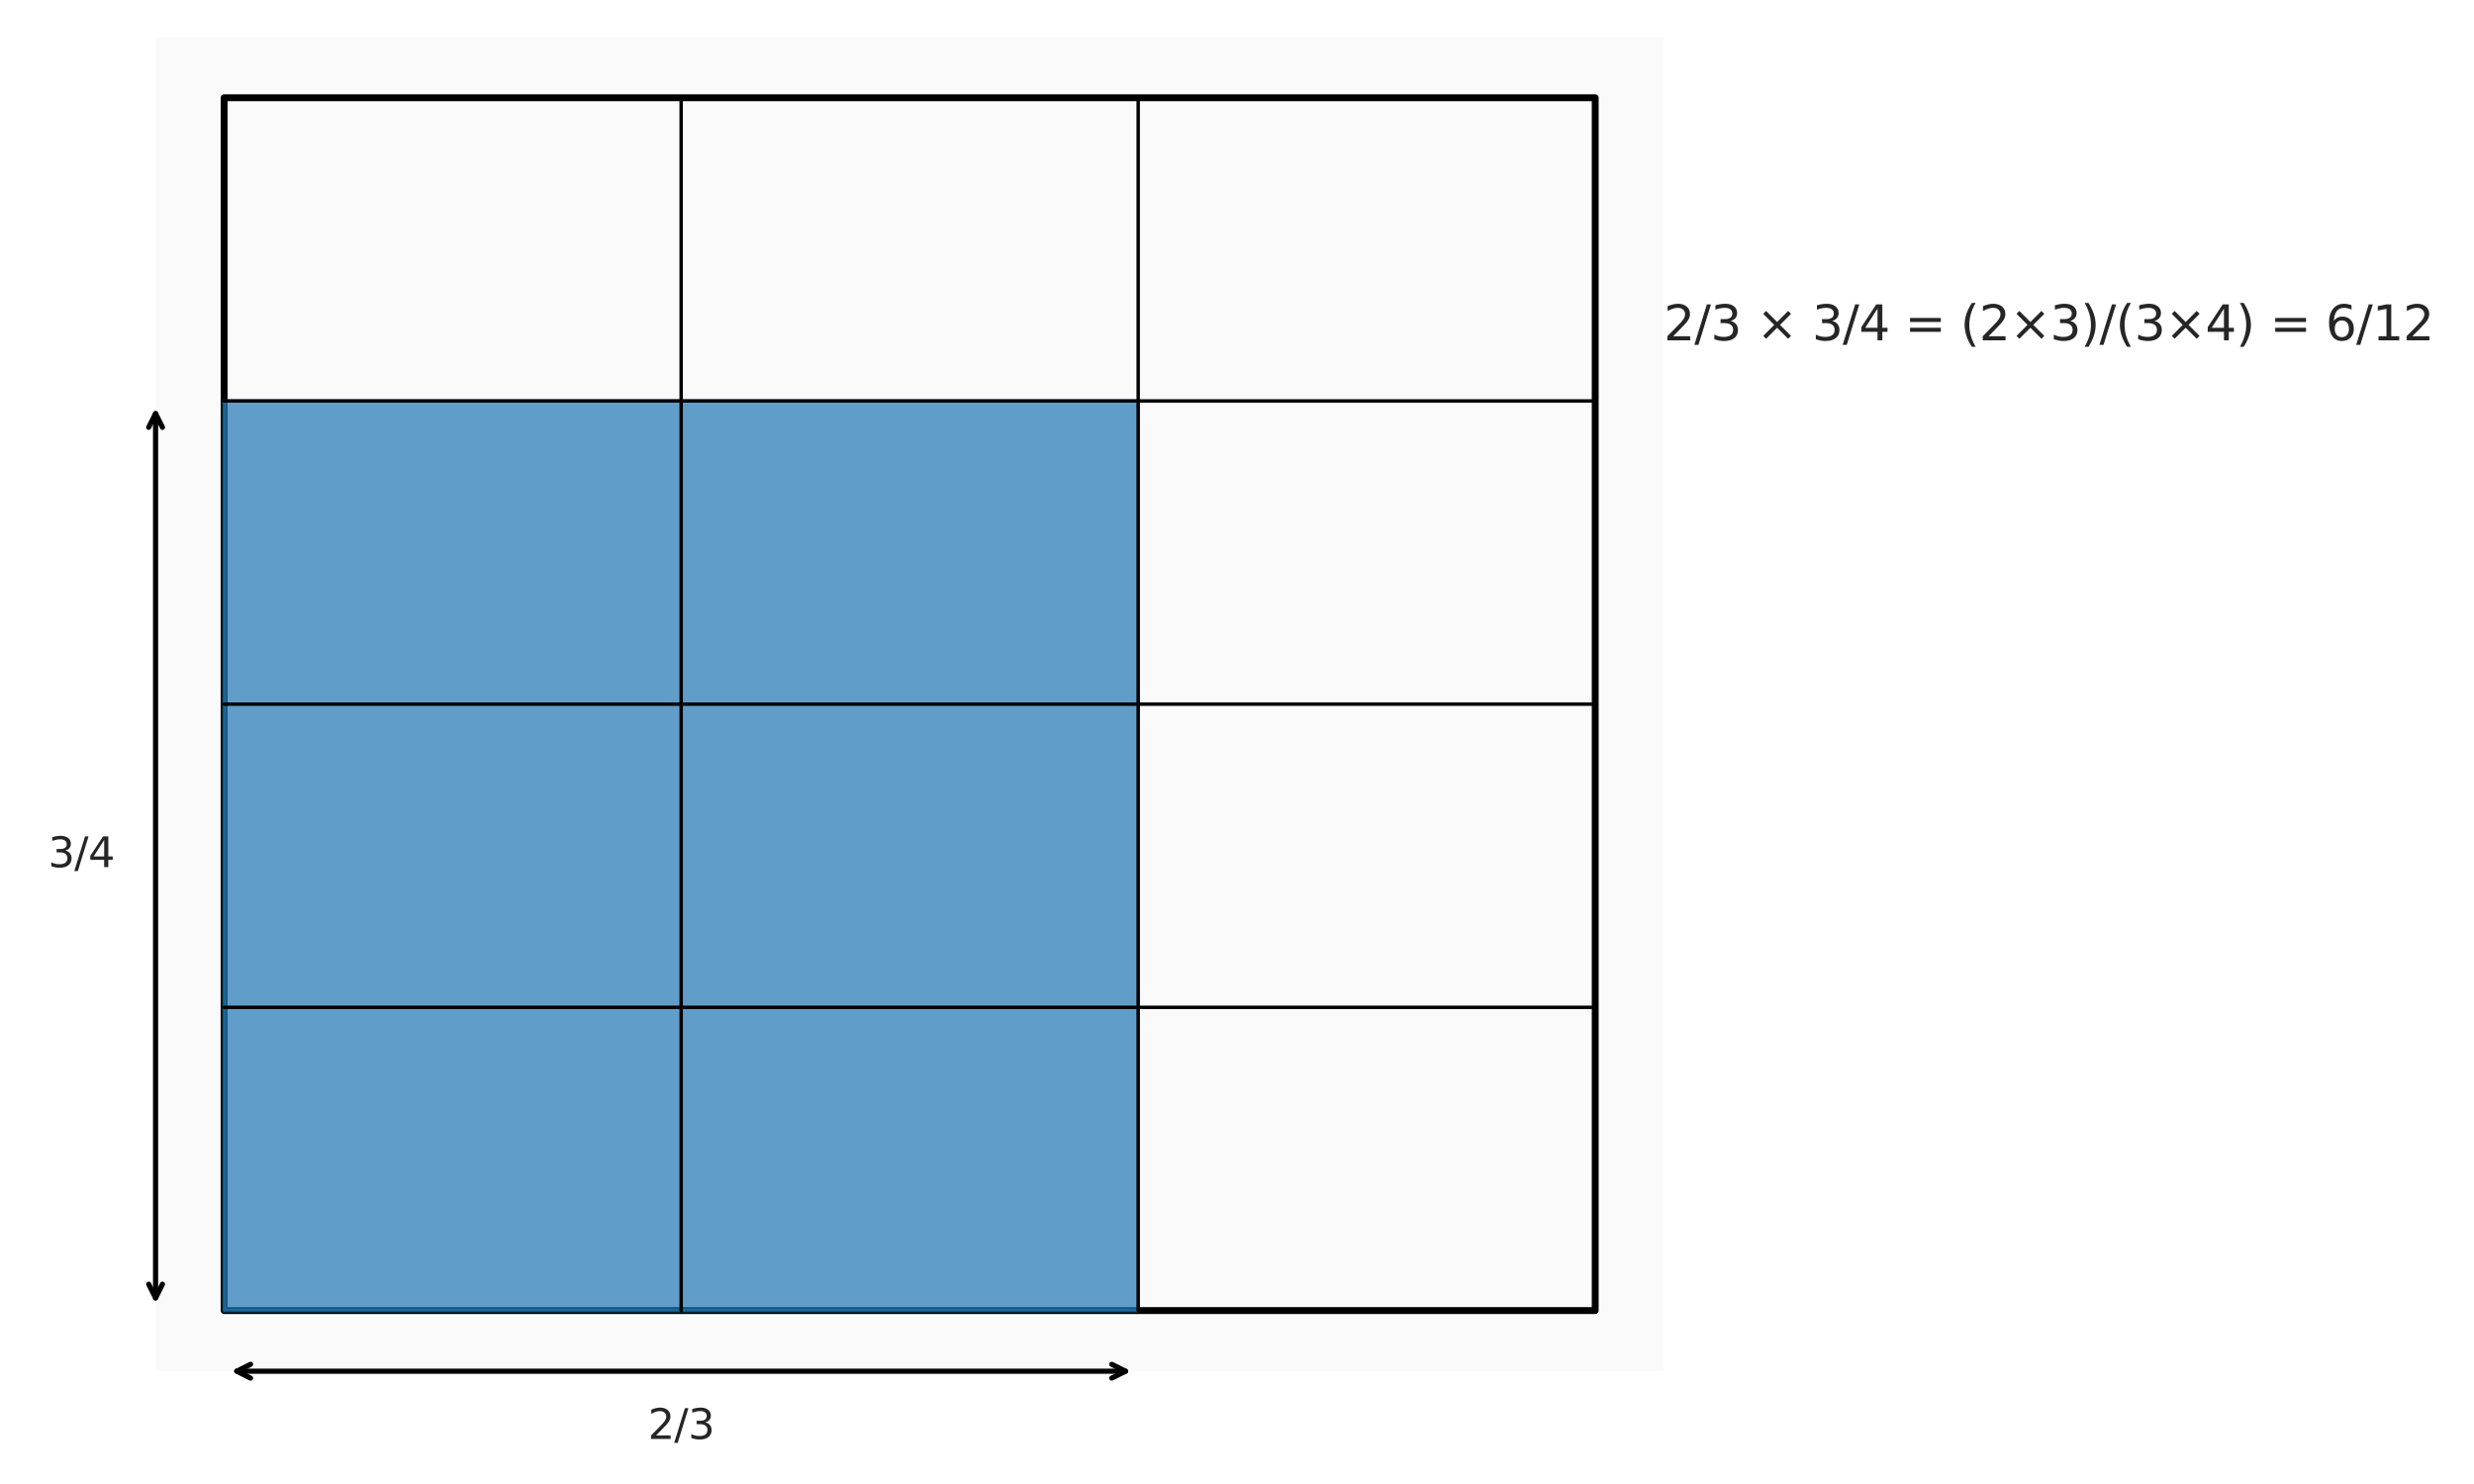
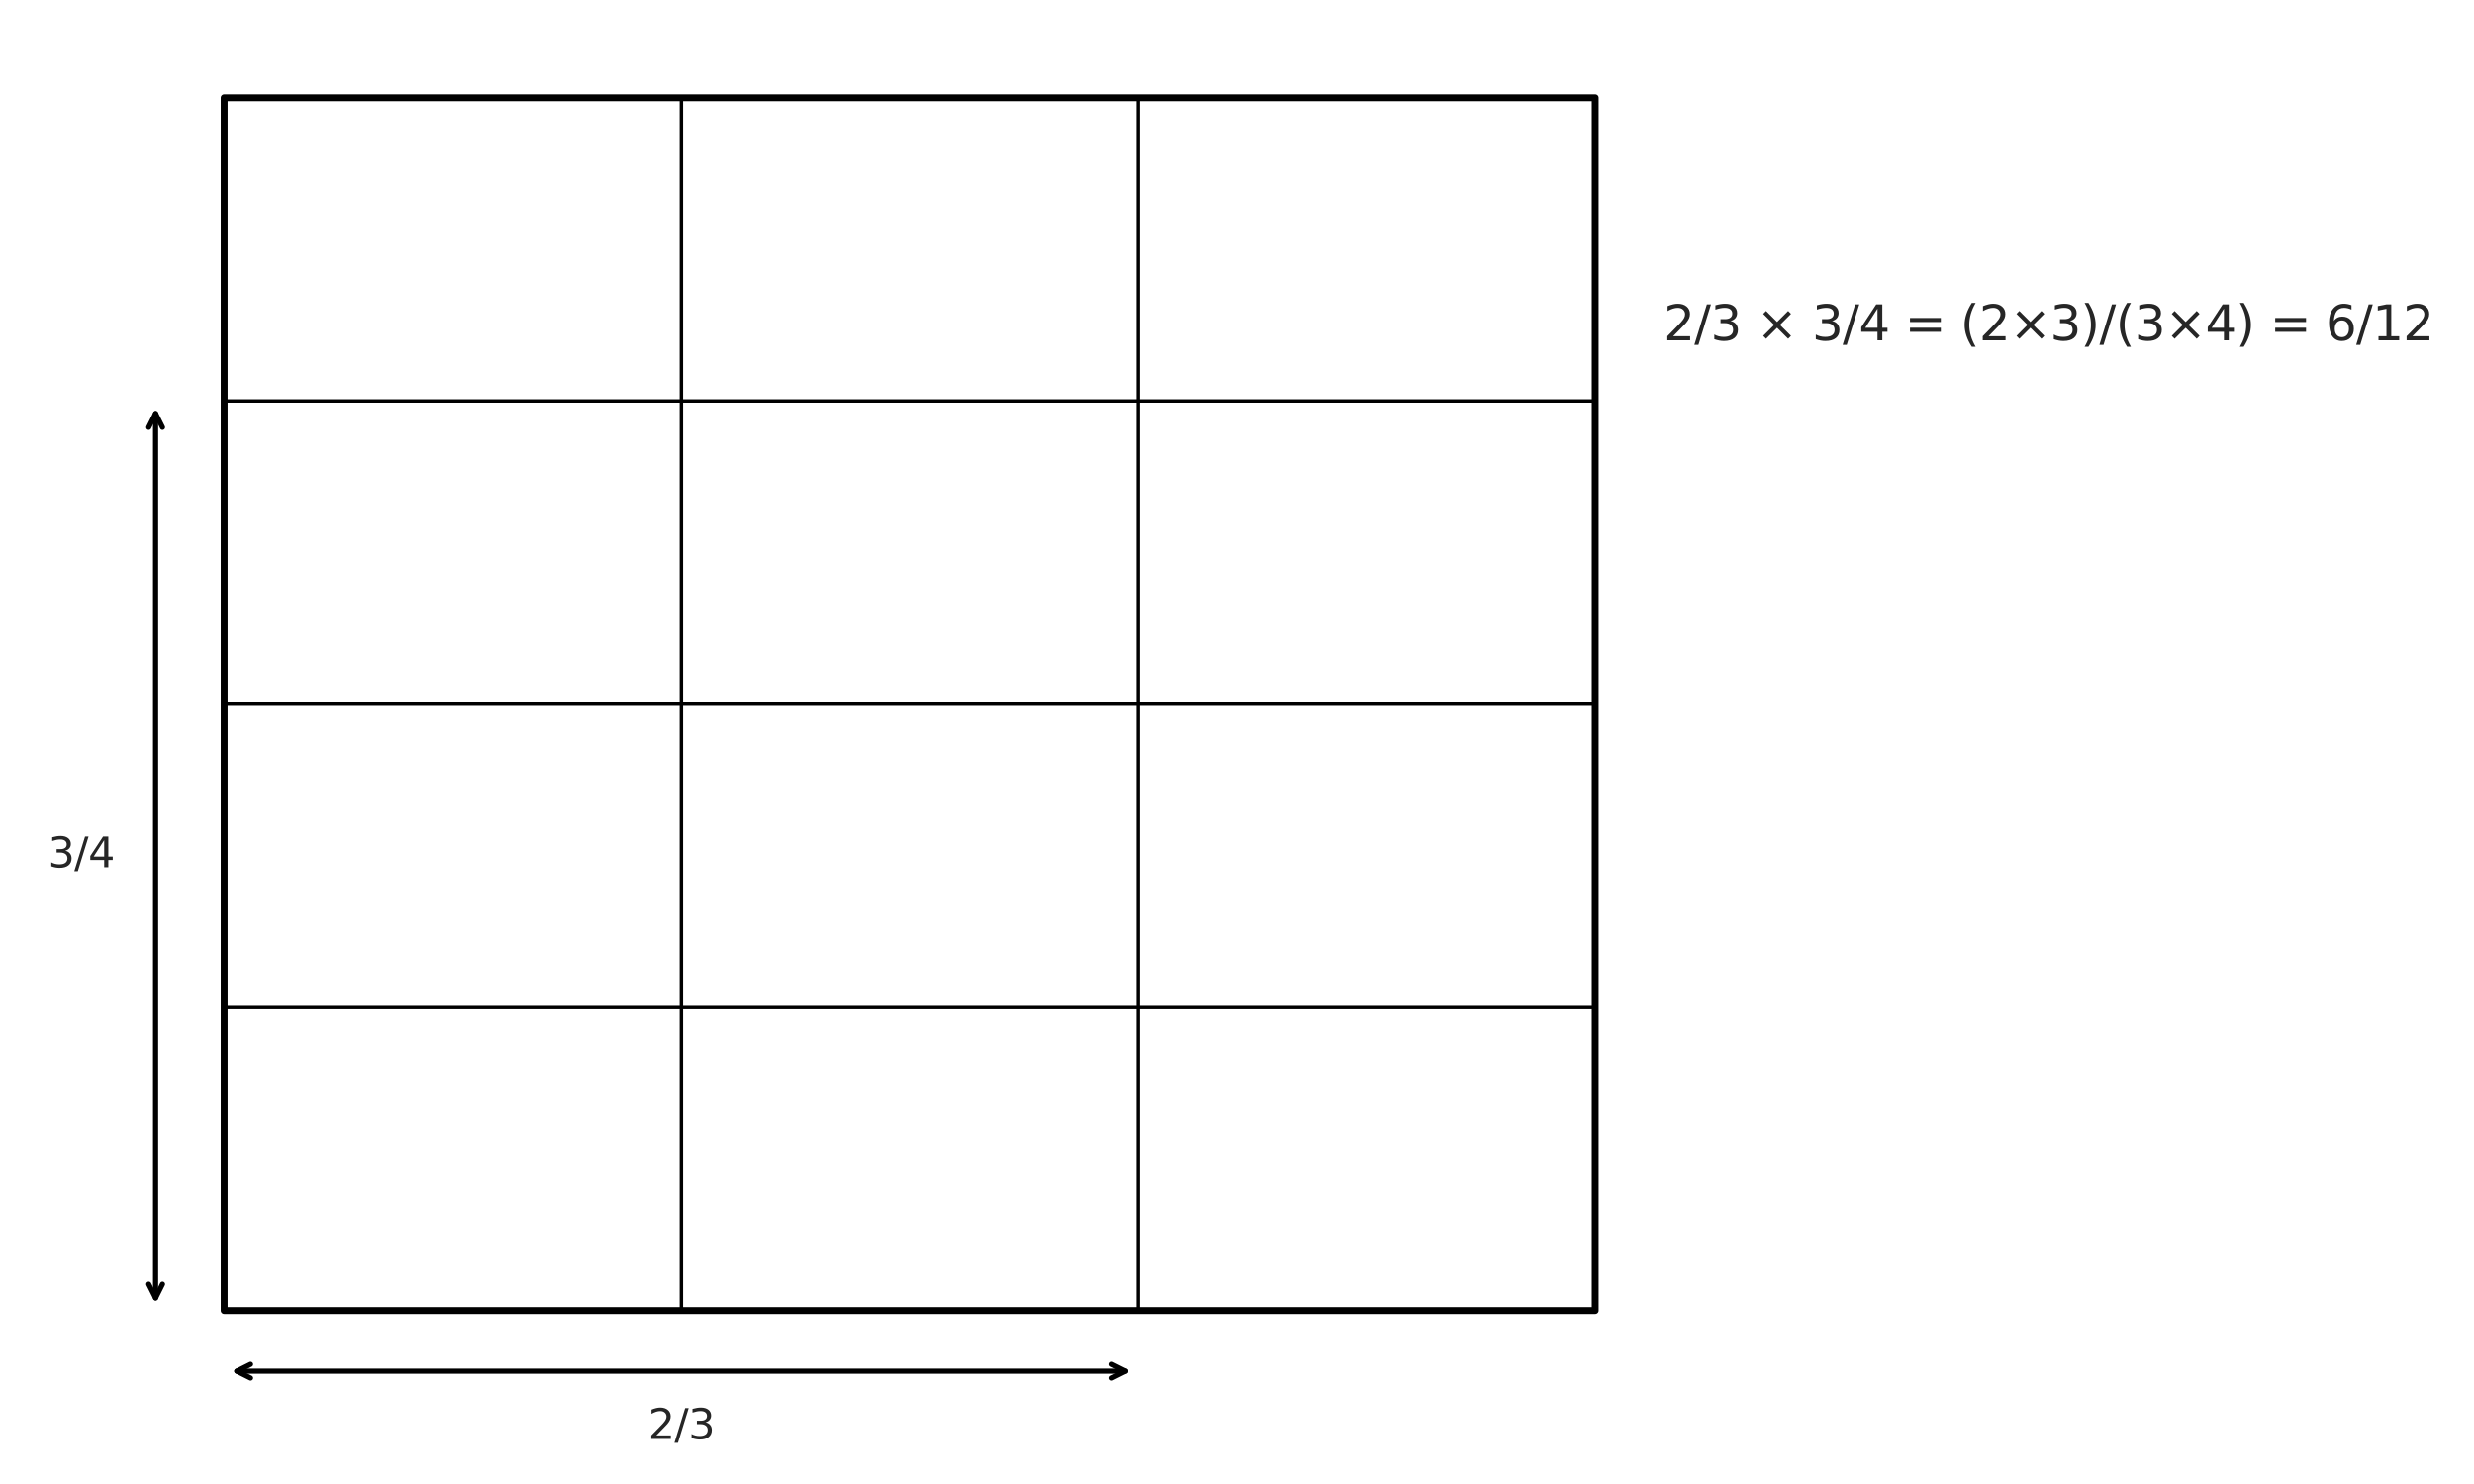
<svg xmlns="http://www.w3.org/2000/svg" xmlns:xlink="http://www.w3.org/1999/xlink" width="720pt" height="432pt" viewBox="0 0 720 432" version="1.1">
  <defs>
    <style type="text/css">*{stroke-linejoin: round; stroke-linecap: butt}</style>
  </defs>
  <g id="figure_1">
    <g id="patch_1">
      <path d="M 0 432  L 720 432  L 720 0  L 0 0  z " style="fill: #ffffff" />
    </g>
    <g id="axes_1">
      <g id="patch_2">
-         <path d="M 45.278 399.168  L 484.2 399.168  L 484.2 10.8  L 45.278 10.8  z " style="fill: #fafafa" />
-       </g>
+         </g>
      <g id="matplotlib.axis_1" />
      <g id="matplotlib.axis_2" />
      <g id="patch_3">
        <path d="M 65.229 381.515  L 464.249 381.515  L 464.249 28.453  L 65.229 28.453  L 65.229 381.515  z " clip-path="url(#pf476b35d6e)" style="fill: none; stroke: #000000; stroke-width: 2; stroke-linejoin: miter" />
      </g>
      <g id="patch_4">
-         <path d="M 65.229 381.515  L 331.242 381.515  L 331.242 116.719  L 65.229 116.719  z " clip-path="url(#pf476b35d6e)" style="fill: #1f77b4; opacity: 0.7; stroke: #1f77b4; stroke-linejoin: miter" />
-       </g>
+         </g>
      <g id="line2d_1">
        <path d="M 198.236 381.515  L 198.236 28.453  " clip-path="url(#pf476b35d6e)" style="fill: none; stroke: #000000; stroke-linecap: round" />
      </g>
      <g id="line2d_2">
        <path d="M 331.242 381.515  L 331.242 28.453  " clip-path="url(#pf476b35d6e)" style="fill: none; stroke: #000000; stroke-linecap: round" />
      </g>
      <g id="line2d_3">
        <path d="M 65.229 293.249  L 464.249 293.249  " clip-path="url(#pf476b35d6e)" style="fill: none; stroke: #000000; stroke-linecap: round" />
      </g>
      <g id="line2d_4">
        <path d="M 65.229 204.984  L 464.249 204.984  " clip-path="url(#pf476b35d6e)" style="fill: none; stroke: #000000; stroke-linecap: round" />
      </g>
      <g id="line2d_5">
        <path d="M 65.229 116.719  L 464.249 116.719  " clip-path="url(#pf476b35d6e)" style="fill: none; stroke: #000000; stroke-linecap: round" />
      </g>
      <g id="patch_5">
        <path d="M 327.564 399.168  Q 198.236 399.168 68.908 399.168  " style="fill: none; stroke: #000000; stroke-width: 1.5; stroke-linecap: round" />
        <path d="M 323.564 397.168  L 327.564 399.168  L 323.564 401.168  " style="fill: none; stroke: #000000; stroke-width: 1.5; stroke-linecap: round" />
        <path d="M 72.908 401.168  L 68.908 399.168  L 72.908 397.168  " style="fill: none; stroke: #000000; stroke-width: 1.5; stroke-linecap: round" />
      </g>
      <g id="text_1">
        <g style="fill: #262626" transform="translate(188.58 418.878) scale(0.12 -0.12)">
          <defs>
            <path id="DejaVuSans-32" d="M 1228 531  L 3431 531  L 3431 0  L 469 0  L 469 531  Q 828 903 1448 1529  Q 2069 2156 2228 2338  Q 2531 2678 2651 2914  Q 2772 3150 2772 3378  Q 2772 3750 2511 3984  Q 2250 4219 1831 4219  Q 1534 4219 1204 4116  Q 875 4013 500 3803  L 500 4441  Q 881 4594 1212 4672  Q 1544 4750 1819 4750  Q 2544 4750 2975 4387  Q 3406 4025 3406 3419  Q 3406 3131 3298 2873  Q 3191 2616 2906 2266  Q 2828 2175 2409 1742  Q 1991 1309 1228 531  z " transform="scale(0.016)" />
            <path id="DejaVuSans-2f" d="M 1625 4666  L 2156 4666  L 531 -594  L 0 -594  L 1625 4666  z " transform="scale(0.016)" />
            <path id="DejaVuSans-33" d="M 2597 2516  Q 3050 2419 3304 2112  Q 3559 1806 3559 1356  Q 3559 666 3084 287  Q 2609 -91 1734 -91  Q 1441 -91 1130 -33  Q 819 25 488 141  L 488 750  Q 750 597 1062 519  Q 1375 441 1716 441  Q 2309 441 2620 675  Q 2931 909 2931 1356  Q 2931 1769 2642 2001  Q 2353 2234 1838 2234  L 1294 2234  L 1294 2753  L 1863 2753  Q 2328 2753 2575 2939  Q 2822 3125 2822 3475  Q 2822 3834 2567 4026  Q 2313 4219 1838 4219  Q 1578 4219 1281 4162  Q 984 4106 628 3988  L 628 4550  Q 988 4650 1302 4700  Q 1616 4750 1894 4750  Q 2613 4750 3031 4423  Q 3450 4097 3450 3541  Q 3450 3153 3228 2886  Q 3006 2619 2597 2516  z " transform="scale(0.016)" />
          </defs>
          <use xlink:href="#DejaVuSans-32" />
          <use xlink:href="#DejaVuSans-2f" transform="translate(63.623 0)" />
          <use xlink:href="#DejaVuSans-33" transform="translate(97.314 0)" />
        </g>
      </g>
      <g id="patch_6">
        <path d="M 45.278 120.396  Q 45.278 249.116 45.278 377.837  " style="fill: none; stroke: #000000; stroke-width: 1.5; stroke-linecap: round" />
        <path d="M 43.278 124.396  L 45.278 120.396  L 47.278 124.396  " style="fill: none; stroke: #000000; stroke-width: 1.5; stroke-linecap: round" />
        <path d="M 47.278 373.837  L 45.278 377.837  L 43.278 373.837  " style="fill: none; stroke: #000000; stroke-width: 1.5; stroke-linecap: round" />
      </g>
      <g id="text_2">
        <g style="fill: #262626" transform="translate(13.995 252.428) scale(0.12 -0.12)">
          <defs>
            <path id="DejaVuSans-34" d="M 2419 4116  L 825 1625  L 2419 1625  L 2419 4116  z M 2253 4666  L 3047 4666  L 3047 1625  L 3713 1625  L 3713 1100  L 3047 1100  L 3047 0  L 2419 0  L 2419 1100  L 313 1100  L 313 1709  L 2253 4666  z " transform="scale(0.016)" />
          </defs>
          <use xlink:href="#DejaVuSans-33" />
          <use xlink:href="#DejaVuSans-2f" transform="translate(63.623 0)" />
          <use xlink:href="#DejaVuSans-34" transform="translate(97.314 0)" />
        </g>
      </g>
      <g id="text_3">
        <g style="fill: #262626" transform="translate(484.2 99.065) scale(0.14 -0.14)">
          <defs>
            <path id="DejaVuSans-20" transform="scale(0.016)" />
            <path id="DejaVuSans-d7" d="M 4488 3438  L 3059 2003  L 4488 575  L 4116 197  L 2681 1631  L 1247 197  L 878 575  L 2303 2003  L 878 3438  L 1247 3816  L 2681 2381  L 4116 3816  L 4488 3438  z " transform="scale(0.016)" />
            <path id="DejaVuSans-3d" d="M 678 2906  L 4684 2906  L 4684 2381  L 678 2381  L 678 2906  z M 678 1631  L 4684 1631  L 4684 1100  L 678 1100  L 678 1631  z " transform="scale(0.016)" />
            <path id="DejaVuSans-28" d="M 1984 4856  Q 1566 4138 1362 3434  Q 1159 2731 1159 2009  Q 1159 1288 1364 580  Q 1569 -128 1984 -844  L 1484 -844  Q 1016 -109 783 600  Q 550 1309 550 2009  Q 550 2706 781 3412  Q 1013 4119 1484 4856  L 1984 4856  z " transform="scale(0.016)" />
            <path id="DejaVuSans-29" d="M 513 4856  L 1013 4856  Q 1481 4119 1714 3412  Q 1947 2706 1947 2009  Q 1947 1309 1714 600  Q 1481 -109 1013 -844  L 513 -844  Q 928 -128 1133 580  Q 1338 1288 1338 2009  Q 1338 2731 1133 3434  Q 928 4138 513 4856  z " transform="scale(0.016)" />
            <path id="DejaVuSans-36" d="M 2113 2584  Q 1688 2584 1439 2293  Q 1191 2003 1191 1497  Q 1191 994 1439 701  Q 1688 409 2113 409  Q 2538 409 2786 701  Q 3034 994 3034 1497  Q 3034 2003 2786 2293  Q 2538 2584 2113 2584  z M 3366 4563  L 3366 3988  Q 3128 4100 2886 4159  Q 2644 4219 2406 4219  Q 1781 4219 1451 3797  Q 1122 3375 1075 2522  Q 1259 2794 1537 2939  Q 1816 3084 2150 3084  Q 2853 3084 3261 2657  Q 3669 2231 3669 1497  Q 3669 778 3244 343  Q 2819 -91 2113 -91  Q 1303 -91 875 529  Q 447 1150 447 2328  Q 447 3434 972 4092  Q 1497 4750 2381 4750  Q 2619 4750 2861 4703  Q 3103 4656 3366 4563  z " transform="scale(0.016)" />
            <path id="DejaVuSans-31" d="M 794 531  L 1825 531  L 1825 4091  L 703 3866  L 703 4441  L 1819 4666  L 2450 4666  L 2450 531  L 3481 531  L 3481 0  L 794 0  L 794 531  z " transform="scale(0.016)" />
          </defs>
          <use xlink:href="#DejaVuSans-32" />
          <use xlink:href="#DejaVuSans-2f" transform="translate(63.623 0)" />
          <use xlink:href="#DejaVuSans-33" transform="translate(97.314 0)" />
          <use xlink:href="#DejaVuSans-20" transform="translate(160.938 0)" />
          <use xlink:href="#DejaVuSans-d7" transform="translate(192.725 0)" />
          <use xlink:href="#DejaVuSans-20" transform="translate(276.514 0)" />
          <use xlink:href="#DejaVuSans-33" transform="translate(308.301 0)" />
          <use xlink:href="#DejaVuSans-2f" transform="translate(371.924 0)" />
          <use xlink:href="#DejaVuSans-34" transform="translate(405.615 0)" />
          <use xlink:href="#DejaVuSans-20" transform="translate(469.238 0)" />
          <use xlink:href="#DejaVuSans-3d" transform="translate(501.025 0)" />
          <use xlink:href="#DejaVuSans-20" transform="translate(584.814 0)" />
          <use xlink:href="#DejaVuSans-28" transform="translate(616.602 0)" />
          <use xlink:href="#DejaVuSans-32" transform="translate(655.615 0)" />
          <use xlink:href="#DejaVuSans-d7" transform="translate(719.238 0)" />
          <use xlink:href="#DejaVuSans-33" transform="translate(803.027 0)" />
          <use xlink:href="#DejaVuSans-29" transform="translate(866.65 0)" />
          <use xlink:href="#DejaVuSans-2f" transform="translate(905.664 0)" />
          <use xlink:href="#DejaVuSans-28" transform="translate(939.355 0)" />
          <use xlink:href="#DejaVuSans-33" transform="translate(978.369 0)" />
          <use xlink:href="#DejaVuSans-d7" transform="translate(1041.992 0)" />
          <use xlink:href="#DejaVuSans-34" transform="translate(1125.781 0)" />
          <use xlink:href="#DejaVuSans-29" transform="translate(1189.404 0)" />
          <use xlink:href="#DejaVuSans-20" transform="translate(1228.418 0)" />
          <use xlink:href="#DejaVuSans-3d" transform="translate(1260.205 0)" />
          <use xlink:href="#DejaVuSans-20" transform="translate(1343.994 0)" />
          <use xlink:href="#DejaVuSans-36" transform="translate(1375.781 0)" />
          <use xlink:href="#DejaVuSans-2f" transform="translate(1439.404 0)" />
          <use xlink:href="#DejaVuSans-31" transform="translate(1473.096 0)" />
          <use xlink:href="#DejaVuSans-32" transform="translate(1536.719 0)" />
        </g>
      </g>
    </g>
  </g>
  <defs>
    <clipPath id="pf476b35d6e">
      <rect x="45.278" y="10.8" width="438.922" height="388.368" />
    </clipPath>
  </defs>
</svg>